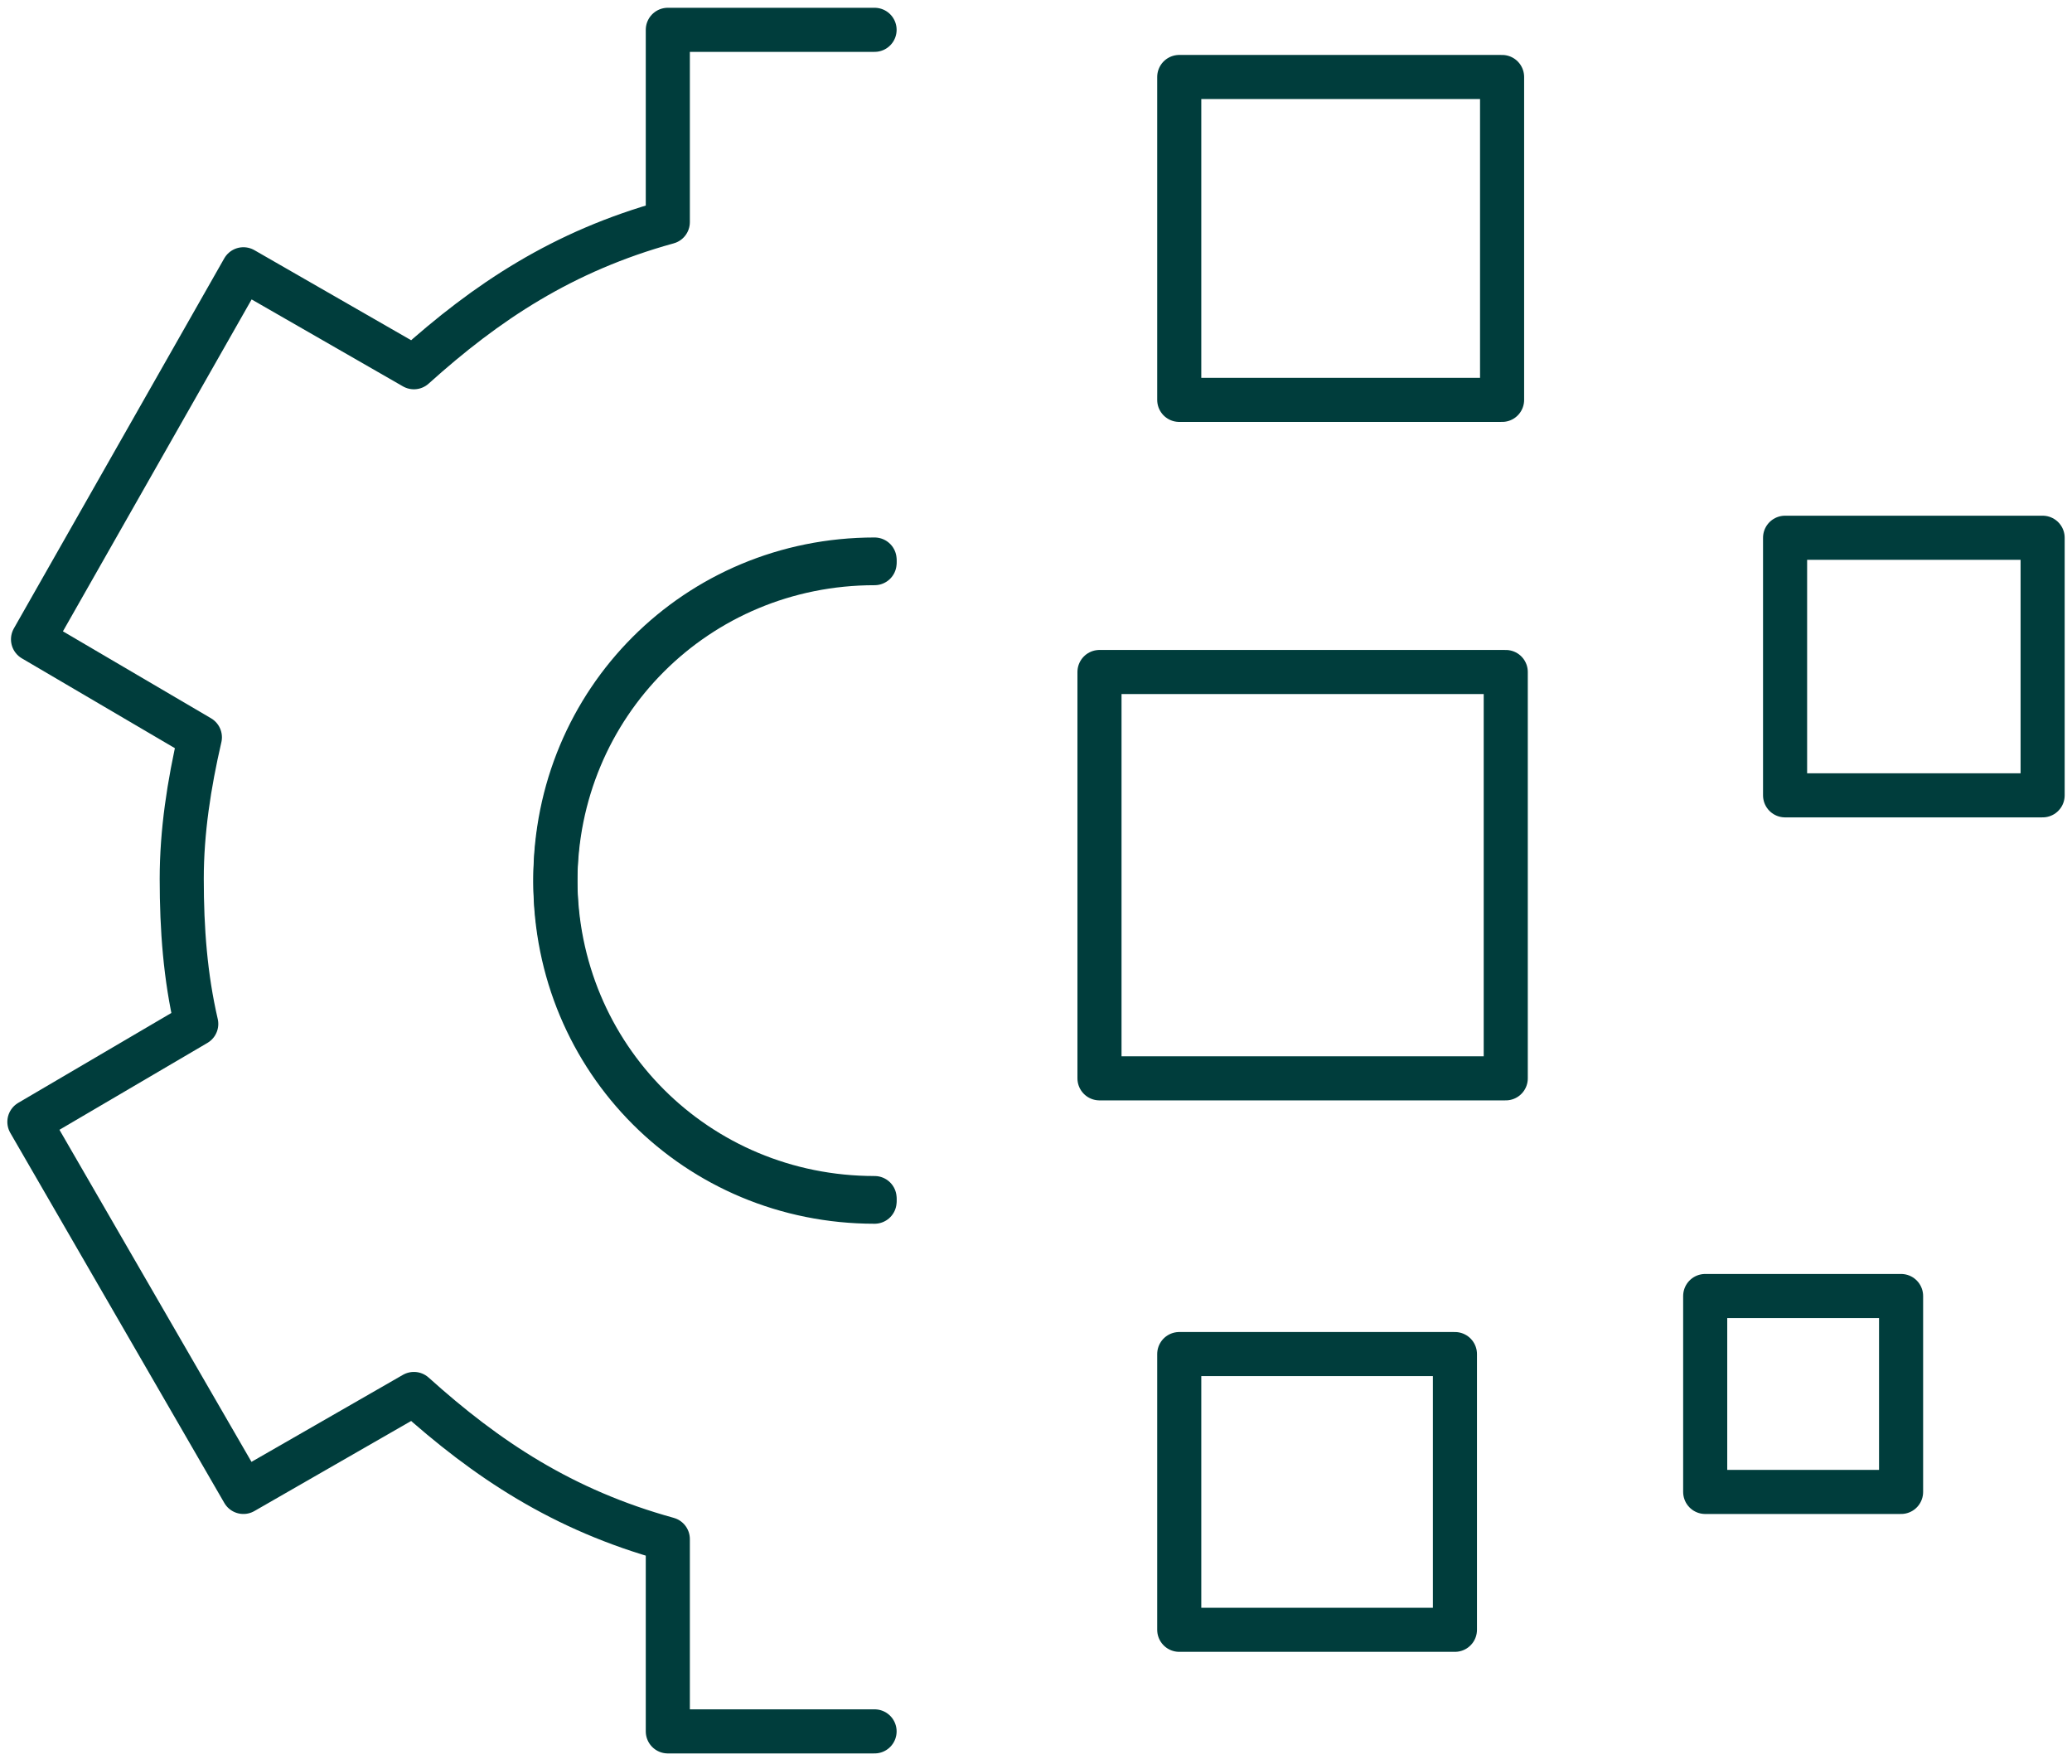
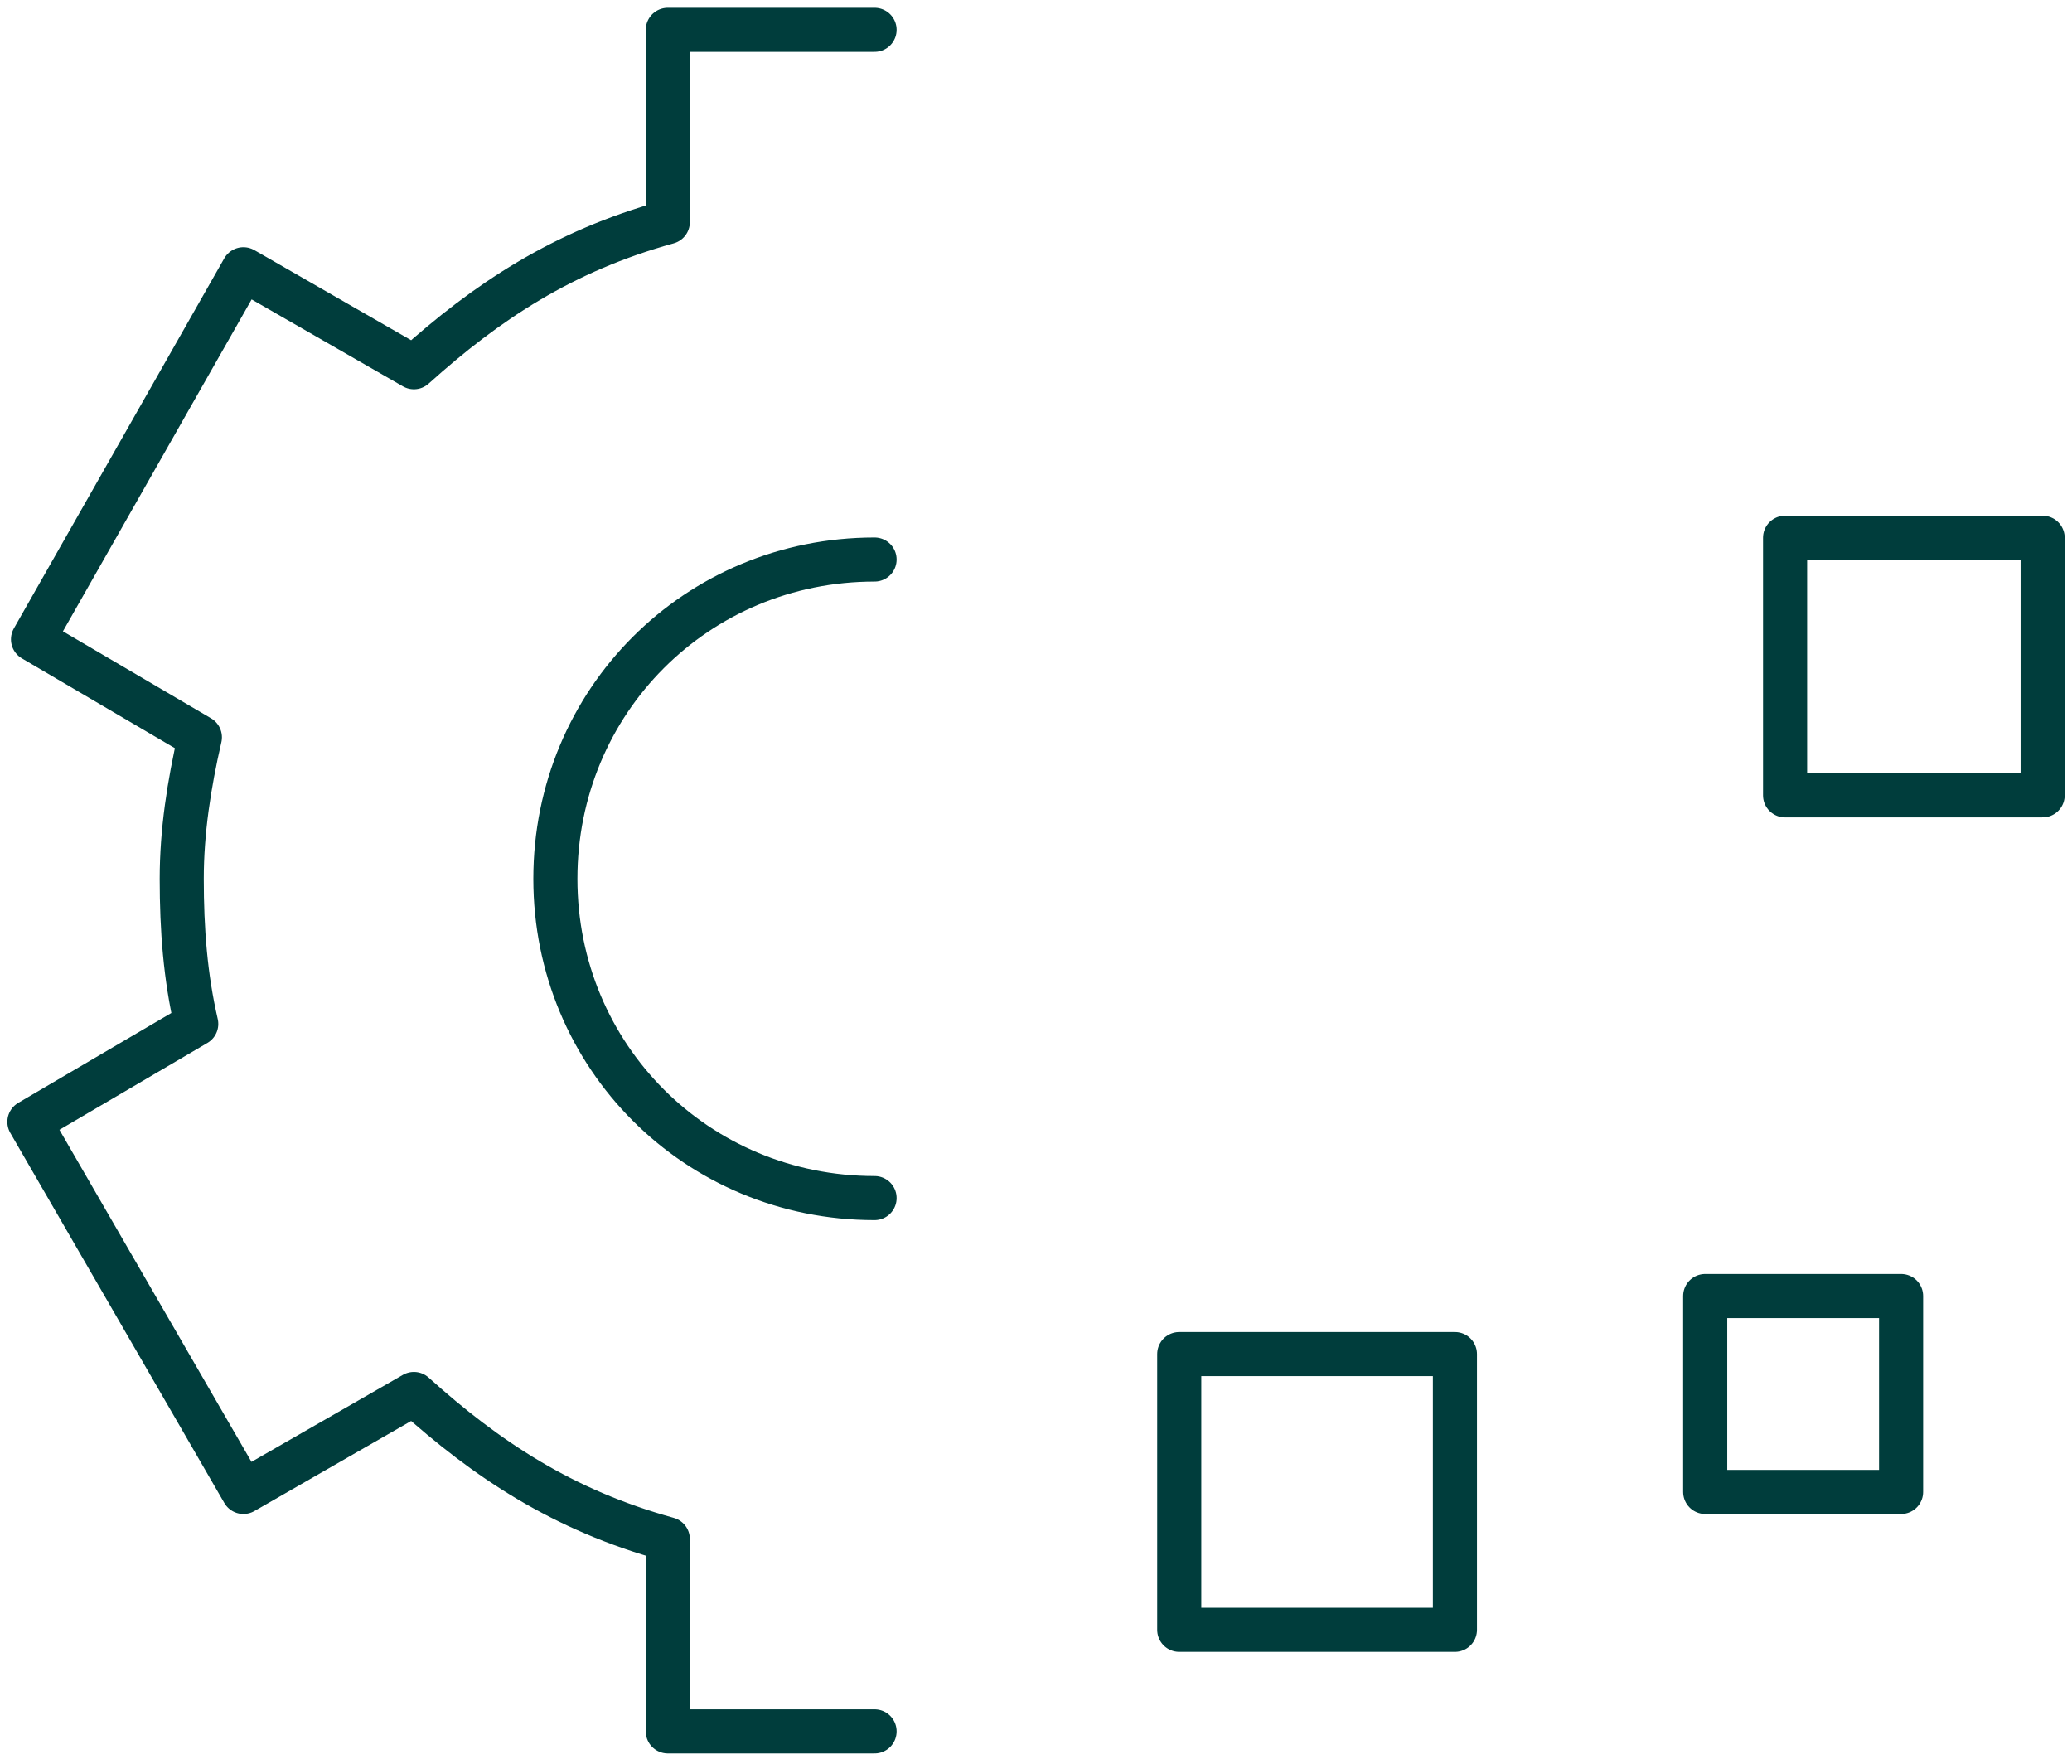
<svg xmlns="http://www.w3.org/2000/svg" width="141" height="120" viewBox="0 0 141 120" fill="none">
  <path d="M129.369 88.178H116.039V101.508H129.369V88.178Z" stroke="#003D3C" stroke-width="3" stroke-linecap="round" stroke-linejoin="round" />
  <path d="M99.008 92.128H80.248V110.888H99.008V92.128Z" stroke="#003D3C" stroke-width="3" stroke-linecap="round" stroke-linejoin="round" />
-   <path d="M102.467 45.722H74.82V73.368H102.467V45.722Z" stroke="#003D3C" stroke-width="3" stroke-linecap="round" stroke-linejoin="round" />
  <path d="M139.001 36.587H121.475V54.113H139.001V36.587Z" stroke="#003D3C" stroke-width="3" stroke-linecap="round" stroke-linejoin="round" />
-   <path d="M102.217 5.238H80.248V27.207H102.217V5.238Z" stroke="#003D3C" stroke-width="3" stroke-linecap="round" stroke-linejoin="round" />
  <path d="M59.515 81.514C47.42 81.514 37.793 71.887 37.793 59.791C37.793 47.696 47.42 38.069 59.515 38.069" stroke="#003D3C" stroke-width="3" stroke-linecap="round" stroke-linejoin="round" />
  <path d="M59.515 2.029H45.445V15.112C38.286 17.087 33.102 20.543 28.166 24.986L16.564 18.321L2.247 43.499L13.602 50.164C12.861 53.373 12.367 56.582 12.367 59.791C12.367 63.247 12.614 66.456 13.355 69.665L2 76.33L16.564 101.508L28.166 94.843C33.102 99.286 38.286 102.742 45.445 104.717V117.8H59.515" stroke="#003D3C" stroke-width="3" stroke-linecap="round" stroke-linejoin="round" />
-   <path d="M59.515 38.316C47.42 38.316 37.793 47.943 37.793 60.038C37.793 72.134 47.42 81.761 59.515 81.761" stroke="#003D3C" stroke-width="3" stroke-linecap="round" stroke-linejoin="round" />
</svg>